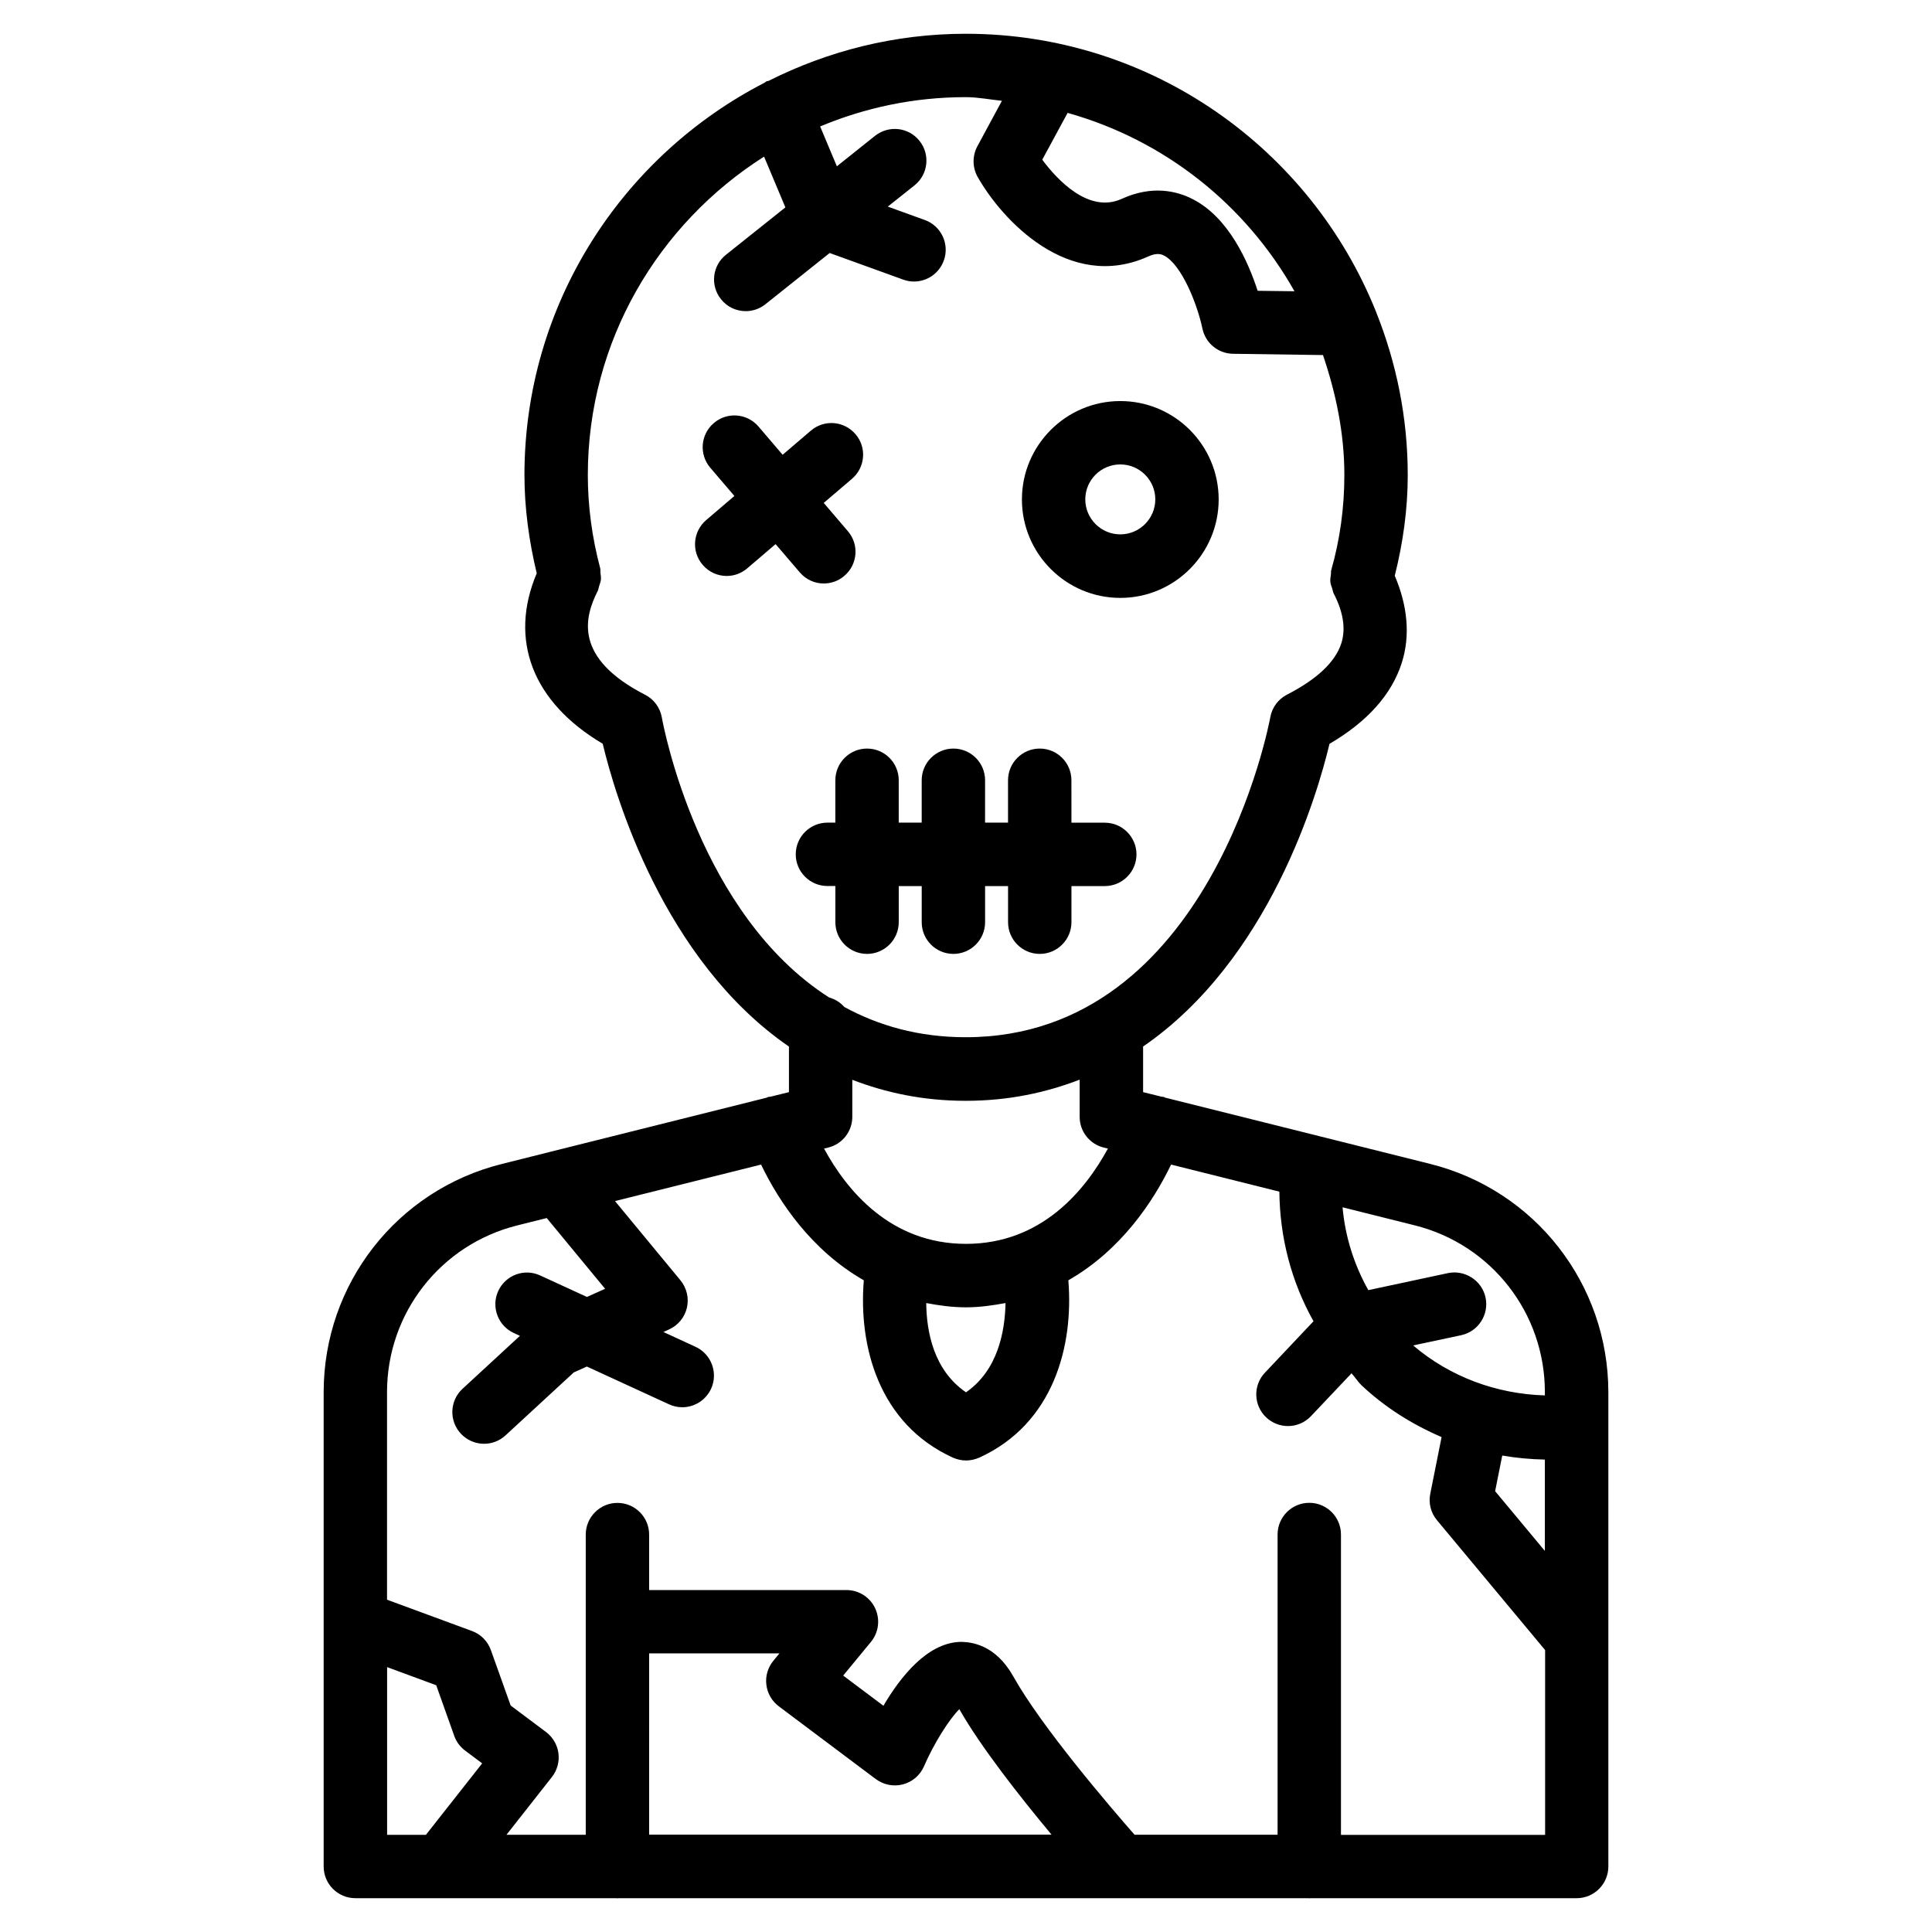
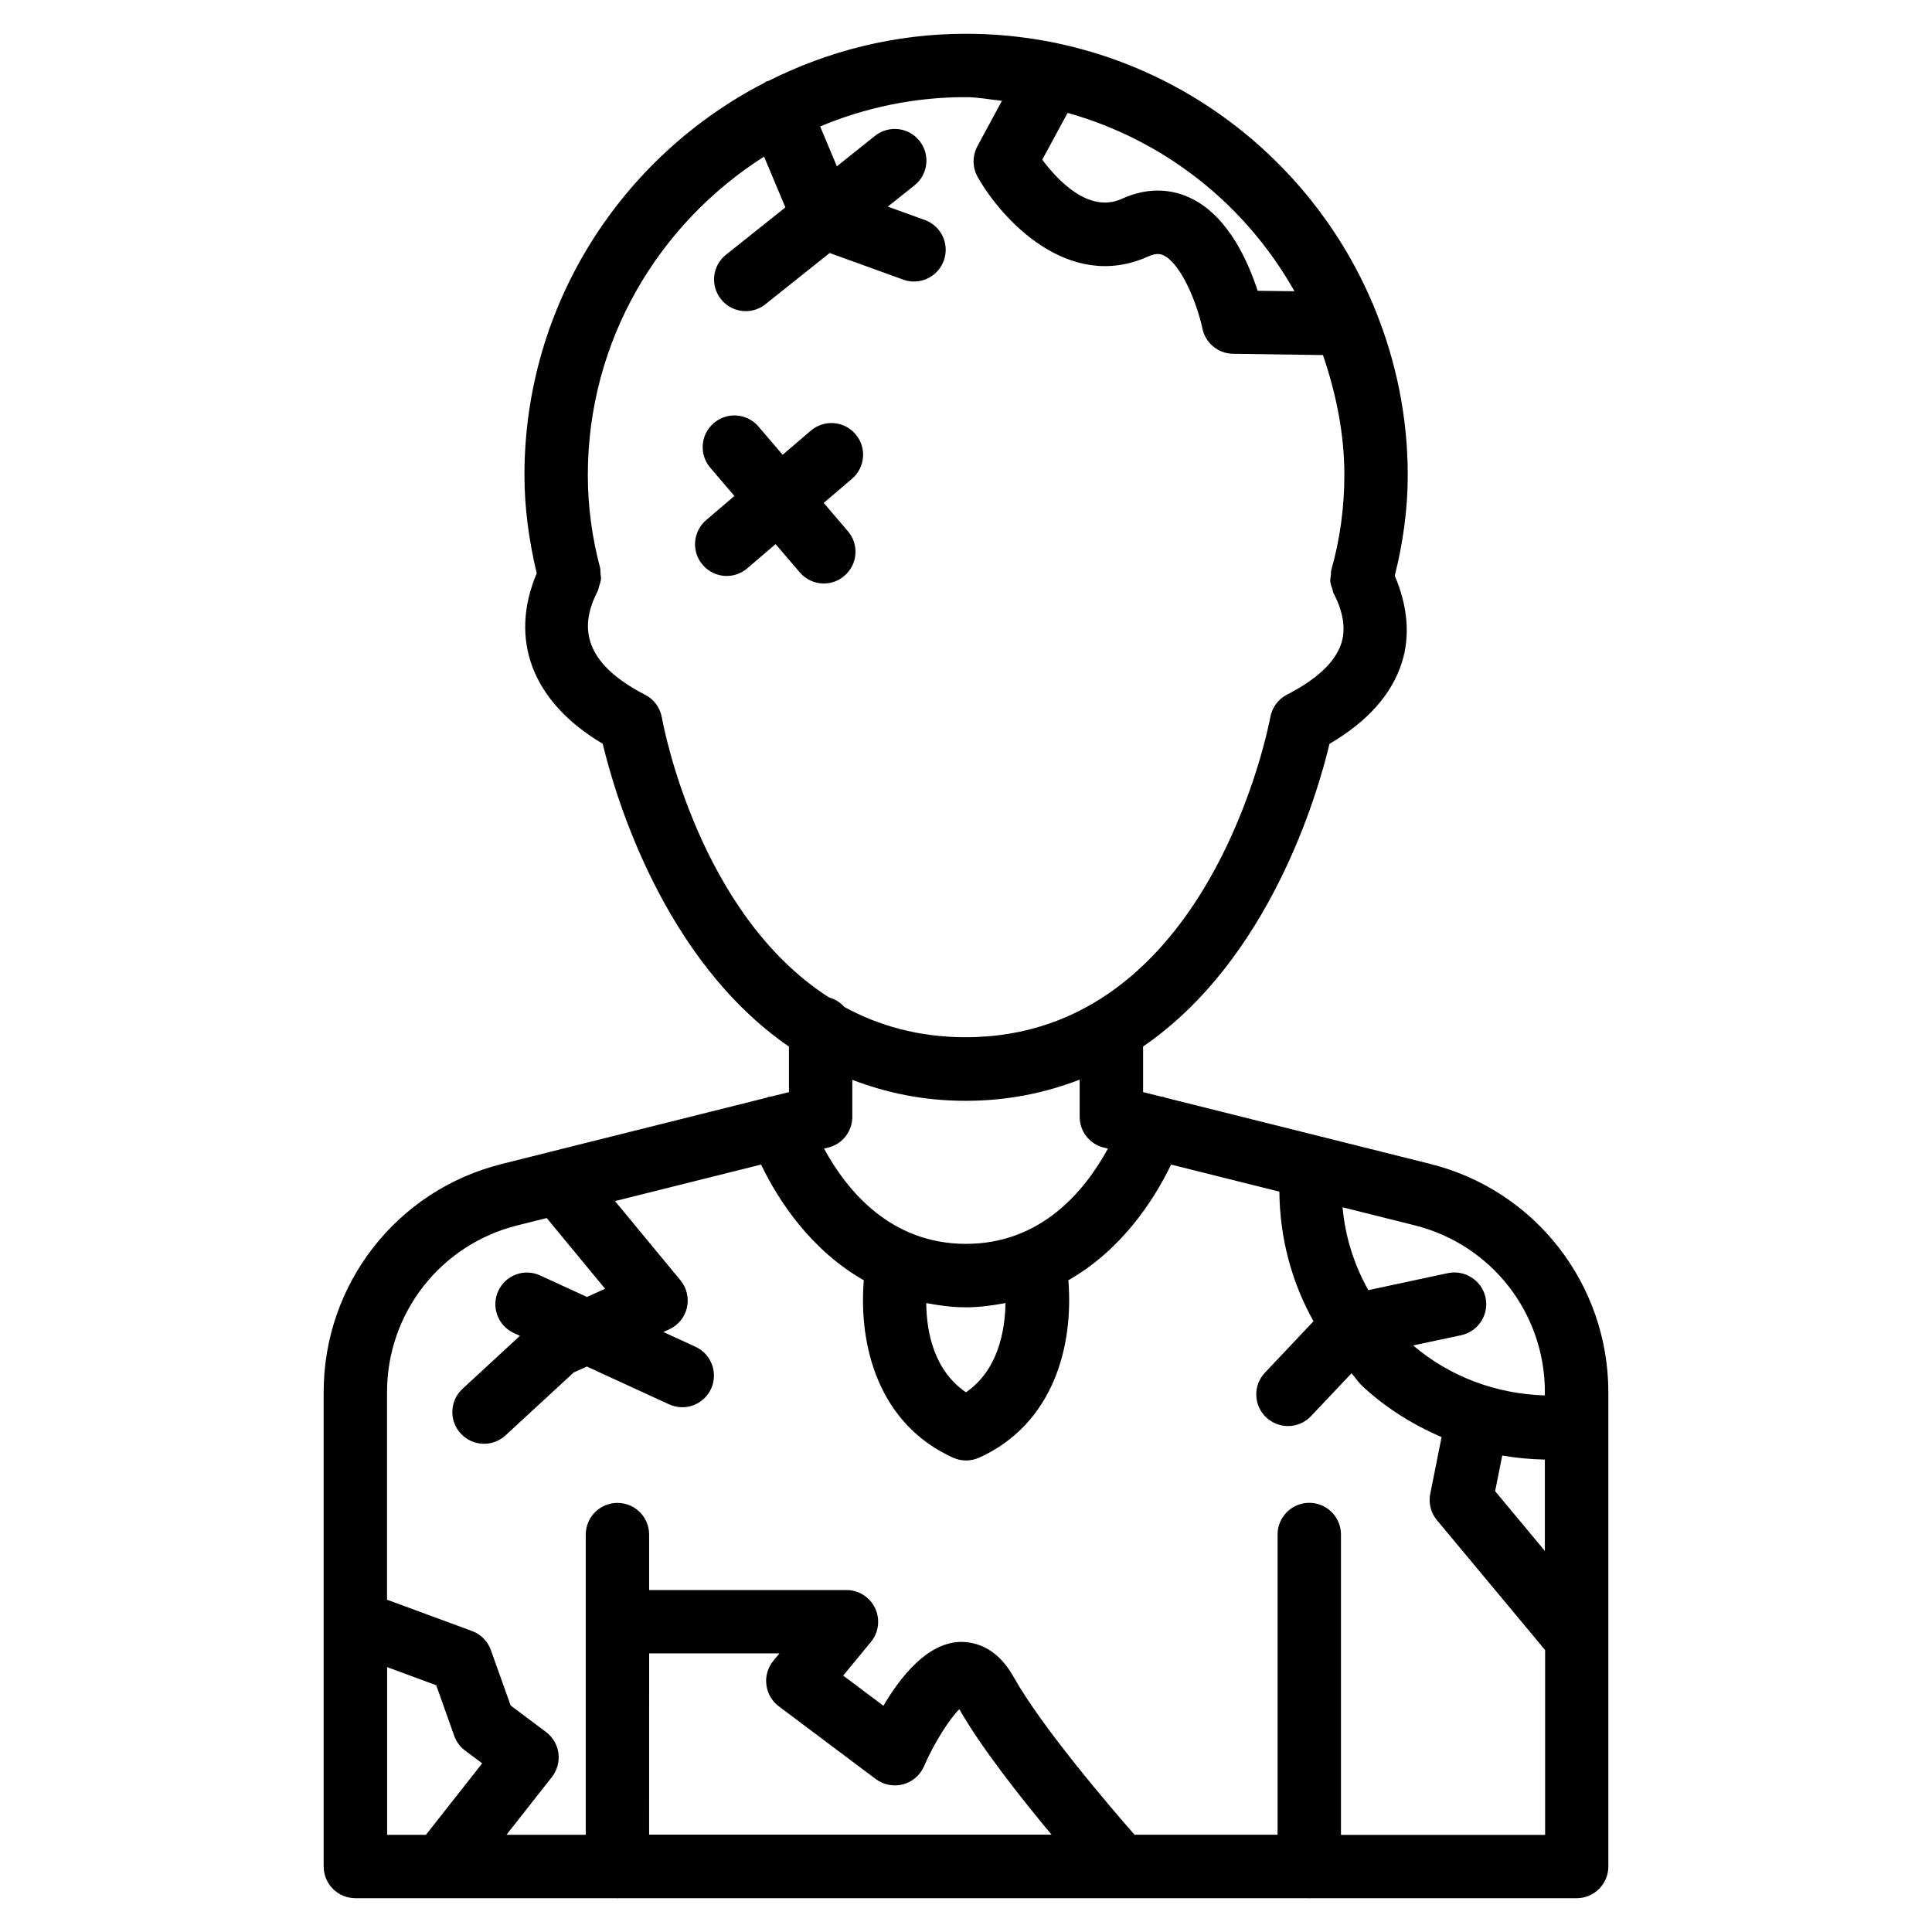
<svg xmlns="http://www.w3.org/2000/svg" fill="#000000" width="800px" height="800px" version="1.1" viewBox="144 144 512 512">
  <g>
    <path d="m522.99 452.44-70.262-17.57c-0.062-0.02-0.125-0.082-0.188-0.125-0.273-0.105-0.523-0.062-0.797-0.125l-4.809-1.195v-12.09c33.418-22.945 46.184-66.691 49.395-80.211 10.055-5.879 16.5-13.098 19.164-21.496 2.289-7.199 1.531-15.094-1.867-23.051 2.164-8.605 3.441-17.527 3.441-26.68 0-15.242-3.023-29.789-8.355-43.141-0.02-0.062-0.043-0.105-0.062-0.168-17.277-43.098-59.449-73.641-108.72-73.641-18.828 0-36.547 4.578-52.312 12.512-0.164 0.039-0.293 0.02-0.418 0.059-0.211 0.082-0.355 0.273-0.547 0.379-37.742 19.418-63.668 58.695-63.668 104 0 8.711 1.195 17.445 3.254 26.031-7.453 17.609-1.152 34.152 17.488 45.172 3.211 13.496 15.977 57.289 49.352 80.254v12.07l-4.828 1.195c-0.273 0.062-0.523 0.02-0.797 0.125-0.062 0.02-0.125 0.082-0.188 0.125l-57.645 14.422c-0.02 0-0.043 0-0.062 0.02l-12.555 3.148c-27.816 6.926-47.23 31.805-47.23 60.477v125.7c0 4.641 3.758 8.398 8.398 8.398l69.246 0.004c0.062 0 0.125 0.043 0.211 0.043 0.082 0 0.125-0.043 0.211-0.043h182.95c0.062 0 0.125 0.043 0.211 0.043 0.082 0 0.125-0.043 0.211-0.043h70.617c4.641 0 8.398-3.777 8.398-8.398v-125.7c-0.023-28.695-19.441-53.57-47.234-60.496zm19.121 77.293c3.715 0.652 7.496 0.988 11.293 1.07v24.203l-13.18-15.828zm11.297-16.816v0.883c-12.91-0.398-25.148-4.934-34.91-13.246l12.723-2.707c4.535-0.988 7.43-5.457 6.465-9.992-0.965-4.535-5.519-7.41-9.973-6.465l-21.098 4.512c-3.777-6.758-6.129-14.148-6.824-21.957l19.125 4.785c20.32 5.078 34.492 23.238 34.492 44.188zm-66.359-291.73-9.762-0.125c-2.457-7.598-7.66-19.438-17.215-24.289-4.094-2.121-10.707-3.801-18.871-0.043-8.691 3.883-17.004-5.059-20.992-10.41l6.719-12.406c25.801 7.242 47.234 24.395 60.121 47.273zm-167.66 112.92c-0.461-2.562-2.098-4.809-4.43-5.984-18.875-9.699-16.188-20.383-12.535-27.562 0.188-0.379 0.211-0.797 0.336-1.195 0.188-0.566 0.418-1.133 0.484-1.742 0.062-0.629-0.043-1.238-0.125-1.867-0.043-0.402 0.043-0.777-0.062-1.176-2.164-8.125-3.277-16.461-3.277-24.688 0-35.539 18.727-66.609 46.707-84.387l5.648 13.457-15.746 12.551c-3.629 2.875-4.219 8.164-1.32 11.777 1.66 2.098 4.094 3.168 6.57 3.168 1.828 0 3.672-0.609 5.227-1.848l17.004-13.562 19.5 7.055c0.945 0.355 1.91 0.504 2.856 0.504 3.441 0 6.656-2.141 7.894-5.562 1.574-4.344-0.672-9.172-5.039-10.746l-9.805-3.547 7.074-5.625c3.633-2.898 4.219-8.188 1.324-11.797-2.875-3.633-8.145-4.219-11.797-1.324l-10.098 8.062-4.43-10.559c11.883-4.977 24.898-7.766 38.562-7.766 3.297 0 6.402 0.652 9.613 0.965l-6.508 12.051c-1.363 2.539-1.344 5.625 0.082 8.145 6.445 11.379 24.098 30.438 45.008 21.141 2.582-1.219 3.801-0.609 4.367-0.316 4.68 2.371 8.836 12.93 10.18 19.332 0.797 3.863 4.176 6.633 8.102 6.695l23.848 0.336c3.402 10.035 5.668 20.613 5.668 31.781 0 8.691-1.176 17.152-3.465 25.168-0.125 0.418-0.043 0.82-0.105 1.238-0.082 0.629-0.211 1.258-0.148 1.91s0.316 1.238 0.523 1.848c0.125 0.398 0.148 0.797 0.336 1.176 2.582 4.953 3.273 9.426 2.059 13.246-1.574 4.934-6.422 9.531-14.402 13.625-2.332 1.195-3.969 3.422-4.43 6.004-0.148 0.84-15.703 84.785-80.734 84.785-12.492 0-23.113-3.086-32.16-8.02-1.051-1.219-2.434-2.059-4.031-2.519-34.418-22-43.844-71.52-44.324-74.227zm80.523 101.62c11.316 0 21.266-2.164 30.207-5.606v9.844c0 3.863 2.625 7.223 6.359 8.145l1.133 0.273c-6.086 11.168-17.656 25.254-37.617 25.254-19.965 0-31.551-14.086-37.617-25.254l1.133-0.273c3.738-0.922 6.359-4.281 6.359-8.145v-9.805c8.906 3.426 18.793 5.566 30.043 5.566zm-10.453 53.594c3.336 0.629 6.758 1.133 10.539 1.133 3.758 0 7.137-0.523 10.477-1.133-0.148 7.598-2.059 17.844-10.477 23.656-8.547-5.836-10.457-15.996-10.539-23.656zm-142.87 96.48 13.016 4.809 4.766 13.395c0.547 1.555 1.555 2.938 2.898 3.926l4.512 3.379-14.906 18.934h-10.285zm69.441-3.633h34.531l-1.617 1.953c-1.449 1.785-2.141 4.051-1.848 6.359 0.273 2.266 1.449 4.324 3.297 5.711l25.715 19.293c2.059 1.512 4.703 2.059 7.199 1.387 2.477-0.652 4.535-2.414 5.562-4.785 2.602-6.023 6.656-12.449 9.363-15.137 5.711 10.055 16.145 23.301 24.434 33.25h-106.64zm183.34 48.051v-79.559c0-4.641-3.758-8.398-8.398-8.398-4.641 0-8.398 3.777-8.398 8.398v79.559h-37.91c-6.445-7.348-24.645-28.57-32.098-41.898-4.703-8.418-11.062-9.277-14.359-9.195-8.523 0.441-15.473 9.07-20.09 16.918l-10.664-7.996 7.348-8.922c2.078-2.519 2.5-5.984 1.113-8.941-1.387-2.938-4.344-4.809-7.598-4.809h-52.289v-14.695c0-4.641-3.758-8.398-8.398-8.398-4.641 0-8.398 3.777-8.398 8.398v79.559h-21.012l12.051-15.324c1.387-1.785 2.016-4.031 1.723-6.297-0.293-2.227-1.492-4.262-3.297-5.625l-9.363-7.012-5.246-14.695c-0.84-2.352-2.664-4.199-5.016-5.059l-22.504-8.293v-55c0-20.949 14.191-39.109 34.512-44.188l7.809-1.953 15.473 18.746-4.809 2.164-12.387-5.688c-4.242-1.973-9.195-0.082-11.125 4.113-1.93 4.199-0.082 9.195 4.113 11.125l1.637 0.754-15.219 14.043c-3.402 3.129-3.609 8.461-0.461 11.859 1.66 1.785 3.906 2.707 6.172 2.707 2.035 0 4.074-0.734 5.688-2.227l18.094-16.688 3.465-1.555 21.77 10.012c1.133 0.523 2.332 0.777 3.504 0.777 3.191 0 6.215-1.828 7.641-4.891 1.93-4.199 0.082-9.195-4.113-11.125l-8.523-3.926 1.531-0.691c2.371-1.09 4.113-3.191 4.703-5.75 0.586-2.539-0.043-5.207-1.699-7.242l-17.359-21.012 38.711-9.676c4.723 9.824 13.309 22.715 27.227 30.668-1.426 17.32 3.863 38.016 23.617 47 1.113 0.484 2.289 0.754 3.484 0.754 1.195 0 2.371-0.273 3.484-0.754 19.754-8.984 25.043-29.684 23.617-47 13.918-7.957 22.504-20.844 27.227-30.668l28.695 7.18c0.125 12.195 3.191 23.891 9.047 34.344l-12.867 13.625c-3.191 3.359-3.043 8.668 0.336 11.859 1.637 1.531 3.695 2.289 5.773 2.289 2.227 0 4.449-0.883 6.109-2.644l10.727-11.336c0.945 1.027 1.66 2.227 2.664 3.191 6.254 5.879 13.477 10.391 21.203 13.707l-3 15.031c-0.504 2.477 0.148 5.059 1.785 7.012l28.652 34.406v48.973h-54.102z" />
-     <path d="m365.38 378.82v9.574c0 4.641 3.758 8.398 8.398 8.398s8.398-3.777 8.398-8.398v-9.574h6.086v9.574c0 4.641 3.758 8.398 8.398 8.398 4.641 0 8.398-3.777 8.398-8.398v-9.574h6.086v9.574c0 4.641 3.758 8.398 8.398 8.398s8.398-3.777 8.398-8.398v-9.574h8.836c4.641 0 8.398-3.777 8.398-8.398 0-4.617-3.758-8.398-8.398-8.398h-8.836l-0.008-11.246c0-4.641-3.758-8.398-8.398-8.398-4.641 0-8.398 3.777-8.398 8.398v11.23h-6.086l0.004-11.23c0-4.641-3.758-8.398-8.398-8.398s-8.398 3.777-8.398 8.398v11.23h-6.086v-11.23c0-4.641-3.758-8.398-8.398-8.398s-8.398 3.777-8.398 8.398v11.23h-2.098c-4.641 0-8.398 3.777-8.398 8.398 0 4.617 3.758 8.398 8.398 8.398l2.102-0.004z" />
    <path d="m362.32 298.63c1.93 0 3.883-0.672 5.457-2.035 3.527-3.023 3.945-8.312 0.922-11.82l-6.402-7.496 7.496-6.402c3.527-3.023 3.945-8.312 0.922-11.82-3.043-3.547-8.312-3.945-11.84-0.922l-7.469 6.383-6.402-7.492c-3.023-3.527-8.336-3.926-11.84-0.906-3.527 3.004-3.945 8.293-0.945 11.82l6.402 7.496-7.492 6.402c-3.508 3.019-3.949 8.312-0.926 11.836 1.66 1.953 4.008 2.961 6.383 2.961 1.93 0 3.883-0.672 5.457-2.035l7.496-6.402 6.402 7.473c1.656 1.953 4.008 2.961 6.379 2.961z" />
-     <path d="m440.89 302.45c14.379 0 26.07-11.715 26.07-26.094 0-14.379-11.691-26.07-26.07-26.07s-26.07 11.715-26.07 26.07c0 14.379 11.691 26.094 26.07 26.094zm0-35.371c5.121 0 9.277 4.156 9.277 9.258 0 5.121-4.176 9.277-9.277 9.277s-9.277-4.156-9.277-9.277c0-5.102 4.156-9.258 9.277-9.258z" />
  </g>
</svg>